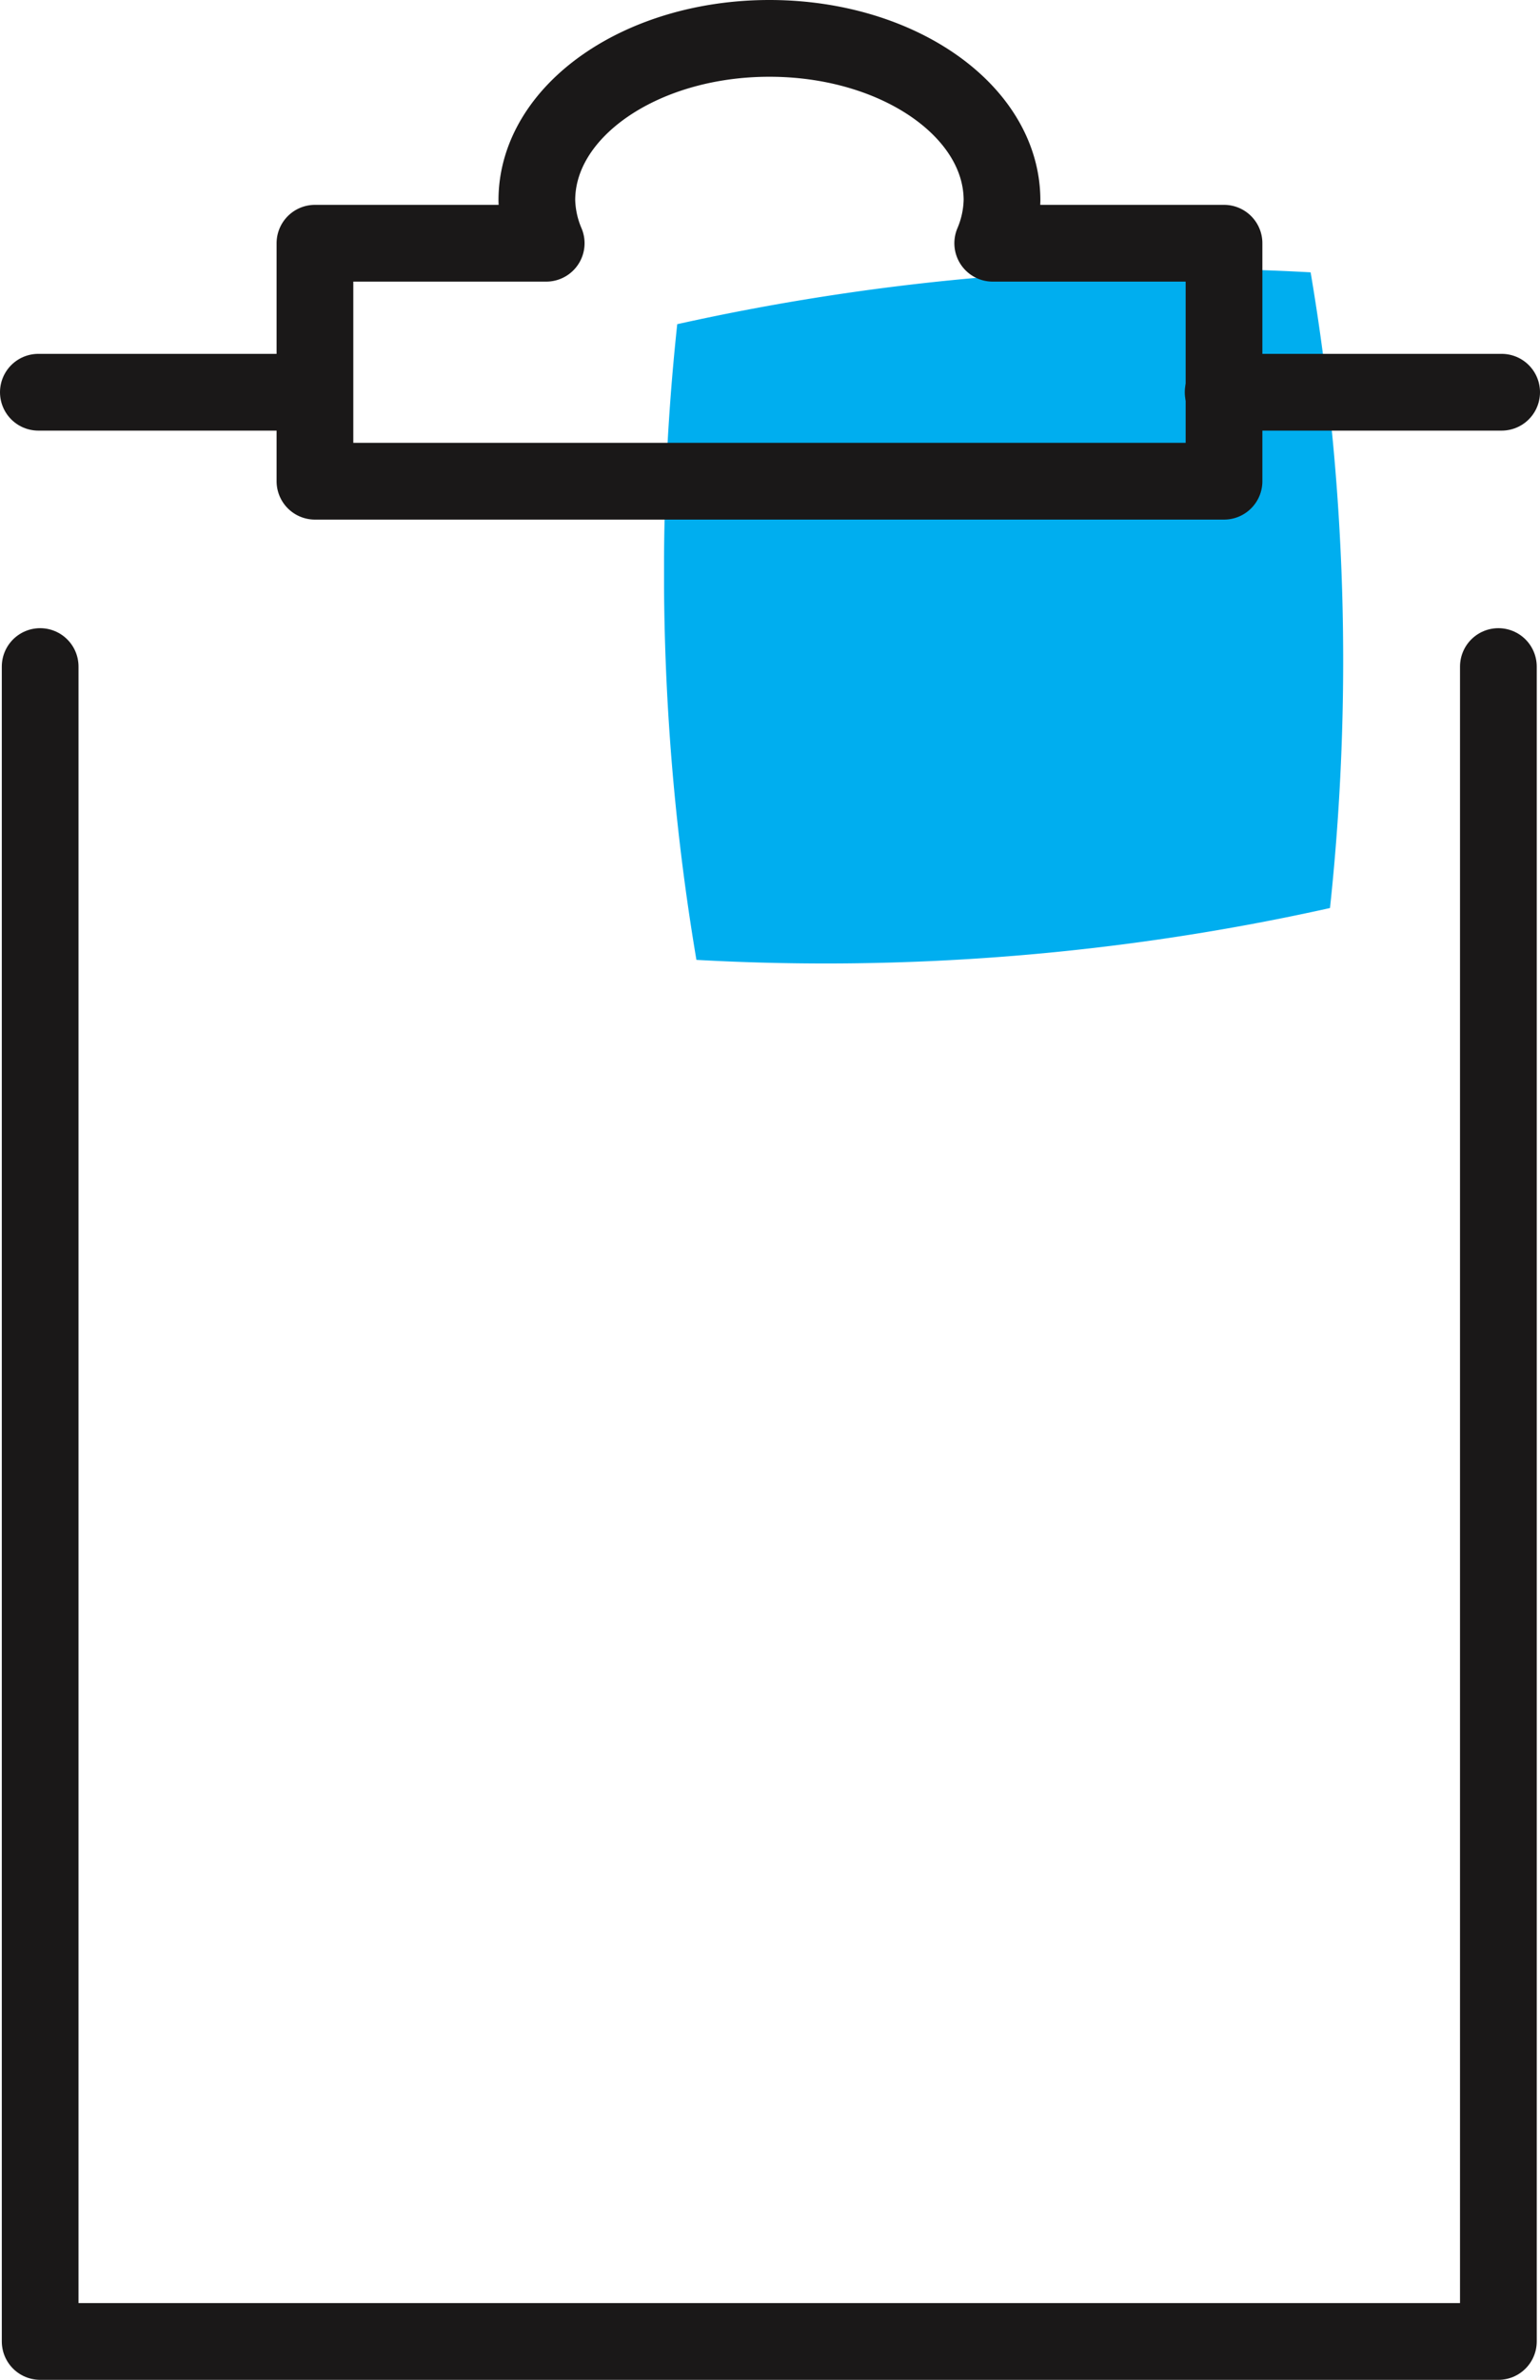
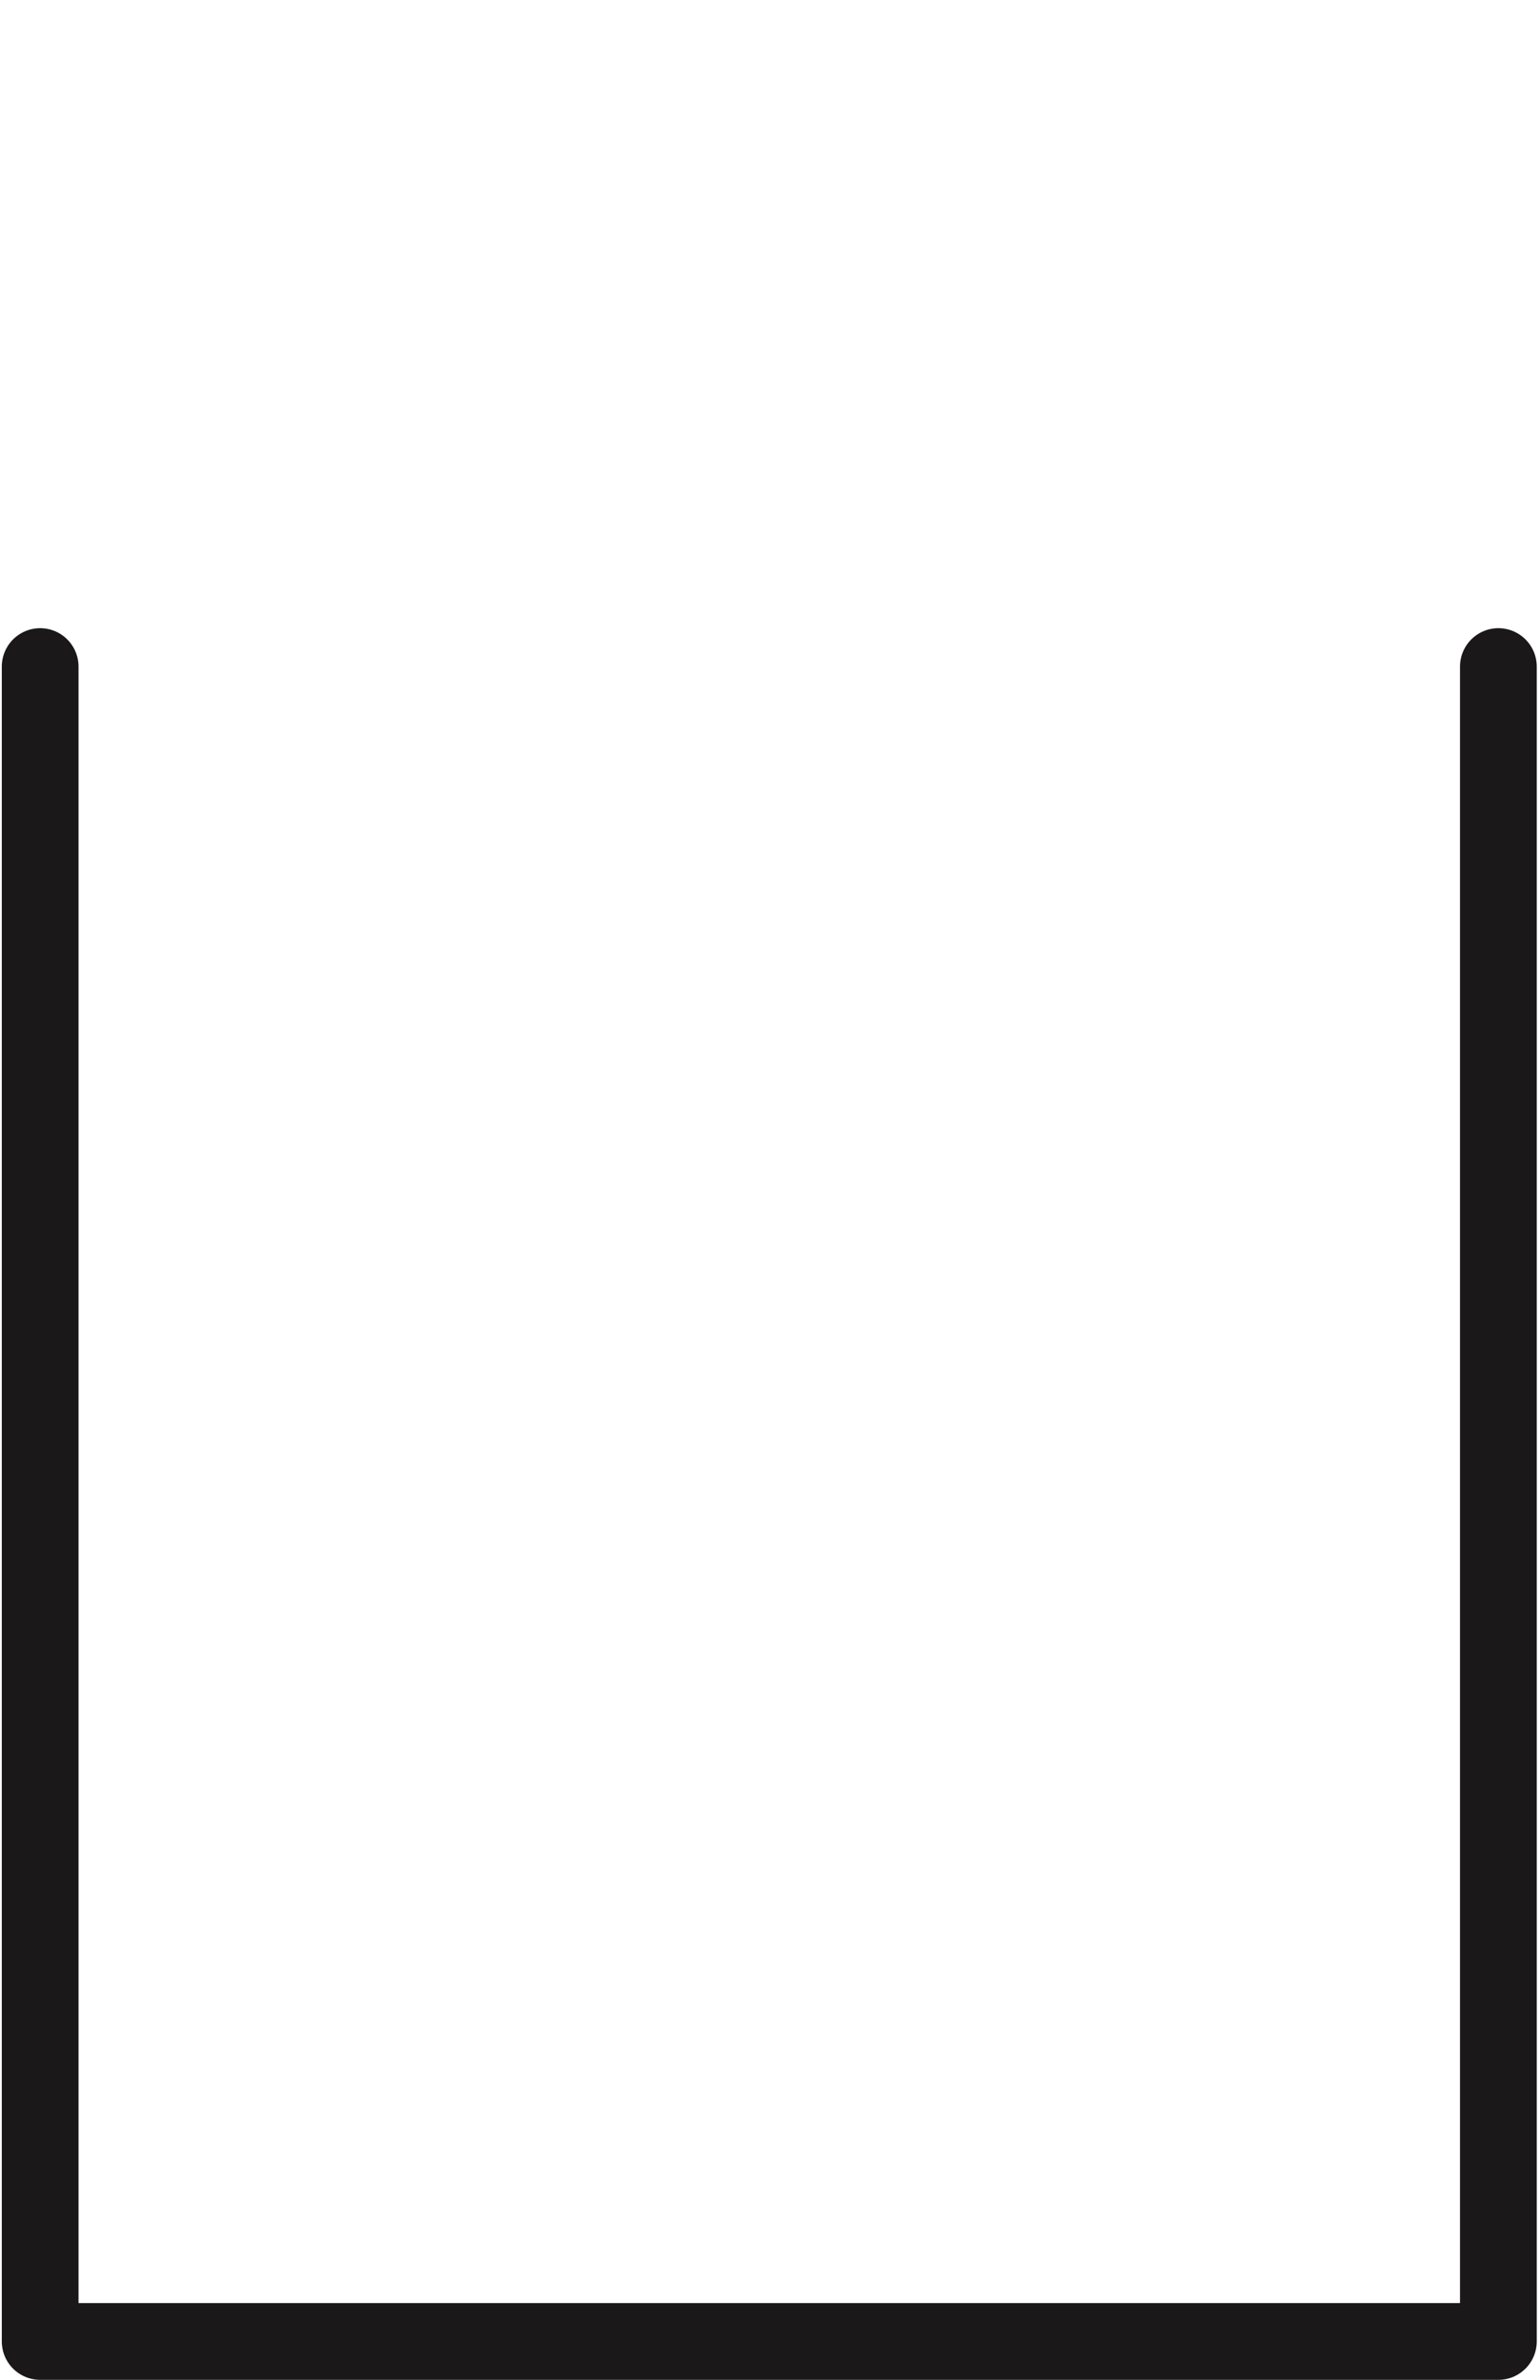
<svg xmlns="http://www.w3.org/2000/svg" width="40.149" height="62" viewBox="0 0 40.149 62">
  <defs>
    <clipPath id="clip-path">
-       <rect id="Rectangle_1330" data-name="Rectangle 1330" width="18.1" height="17.706" fill="#00aeef" />
-     </clipPath>
+       </clipPath>
  </defs>
  <g id="icon--taskboard" transform="translate(1 1)">
    <g id="Group_2220" data-name="Group 2220" transform="translate(34.018 6.001) rotate(90)">
      <g id="Group_2180" data-name="Group 2180" transform="translate(0 0)" clip-path="url(#clip-path)">
-         <path id="Path_9038" data-name="Path 9038" d="M18.007,16.858A60.583,60.583,0,0,0,16.656.344,60.661,60.661,0,0,0,.094.849h0A60.655,60.655,0,0,0,1.445,17.362h0a60.723,60.723,0,0,0,16.561-.5h0" transform="translate(0 0)" fill="#00aeef" />
-       </g>
+         </g>
    </g>
    <g id="Group_2208" data-name="Group 2208" transform="translate(6737.5 4092.88)">
      <path id="Path_8775" data-name="Path 8775" d="M39.049,1.264V44.9H1.032V1.264" transform="translate(-6738.485 -4077.778)" fill="none" stroke="#1a1818" stroke-linecap="round" stroke-linejoin="round" stroke-width="2" />
-       <line id="Line_345" data-name="Line 345" x2="6.967" transform="translate(-6737.5 -4083.661)" fill="none" stroke="#1a1818" stroke-linecap="round" stroke-linejoin="round" stroke-width="2" />
-       <line id="Line_346" data-name="Line 346" x2="7.261" transform="translate(-6706.612 -4083.661)" fill="none" stroke="#1a1818" stroke-linecap="round" stroke-linejoin="round" stroke-width="2" />
-       <path id="Path_8777" data-name="Path 8777" d="M23.595,6.337a3.011,3.011,0,0,0,.242-1.119C23.837,2.889,21.122,1,17.774,1S11.71,2.889,11.71,5.218a3.013,3.013,0,0,0,.244,1.119H5.925v6.2h23.7v-6.2Z" transform="translate(-6736.214 -4093.88)" fill="none" stroke="#1a1818" stroke-linecap="round" stroke-linejoin="round" stroke-width="2" />
    </g>
  </g>
</svg>